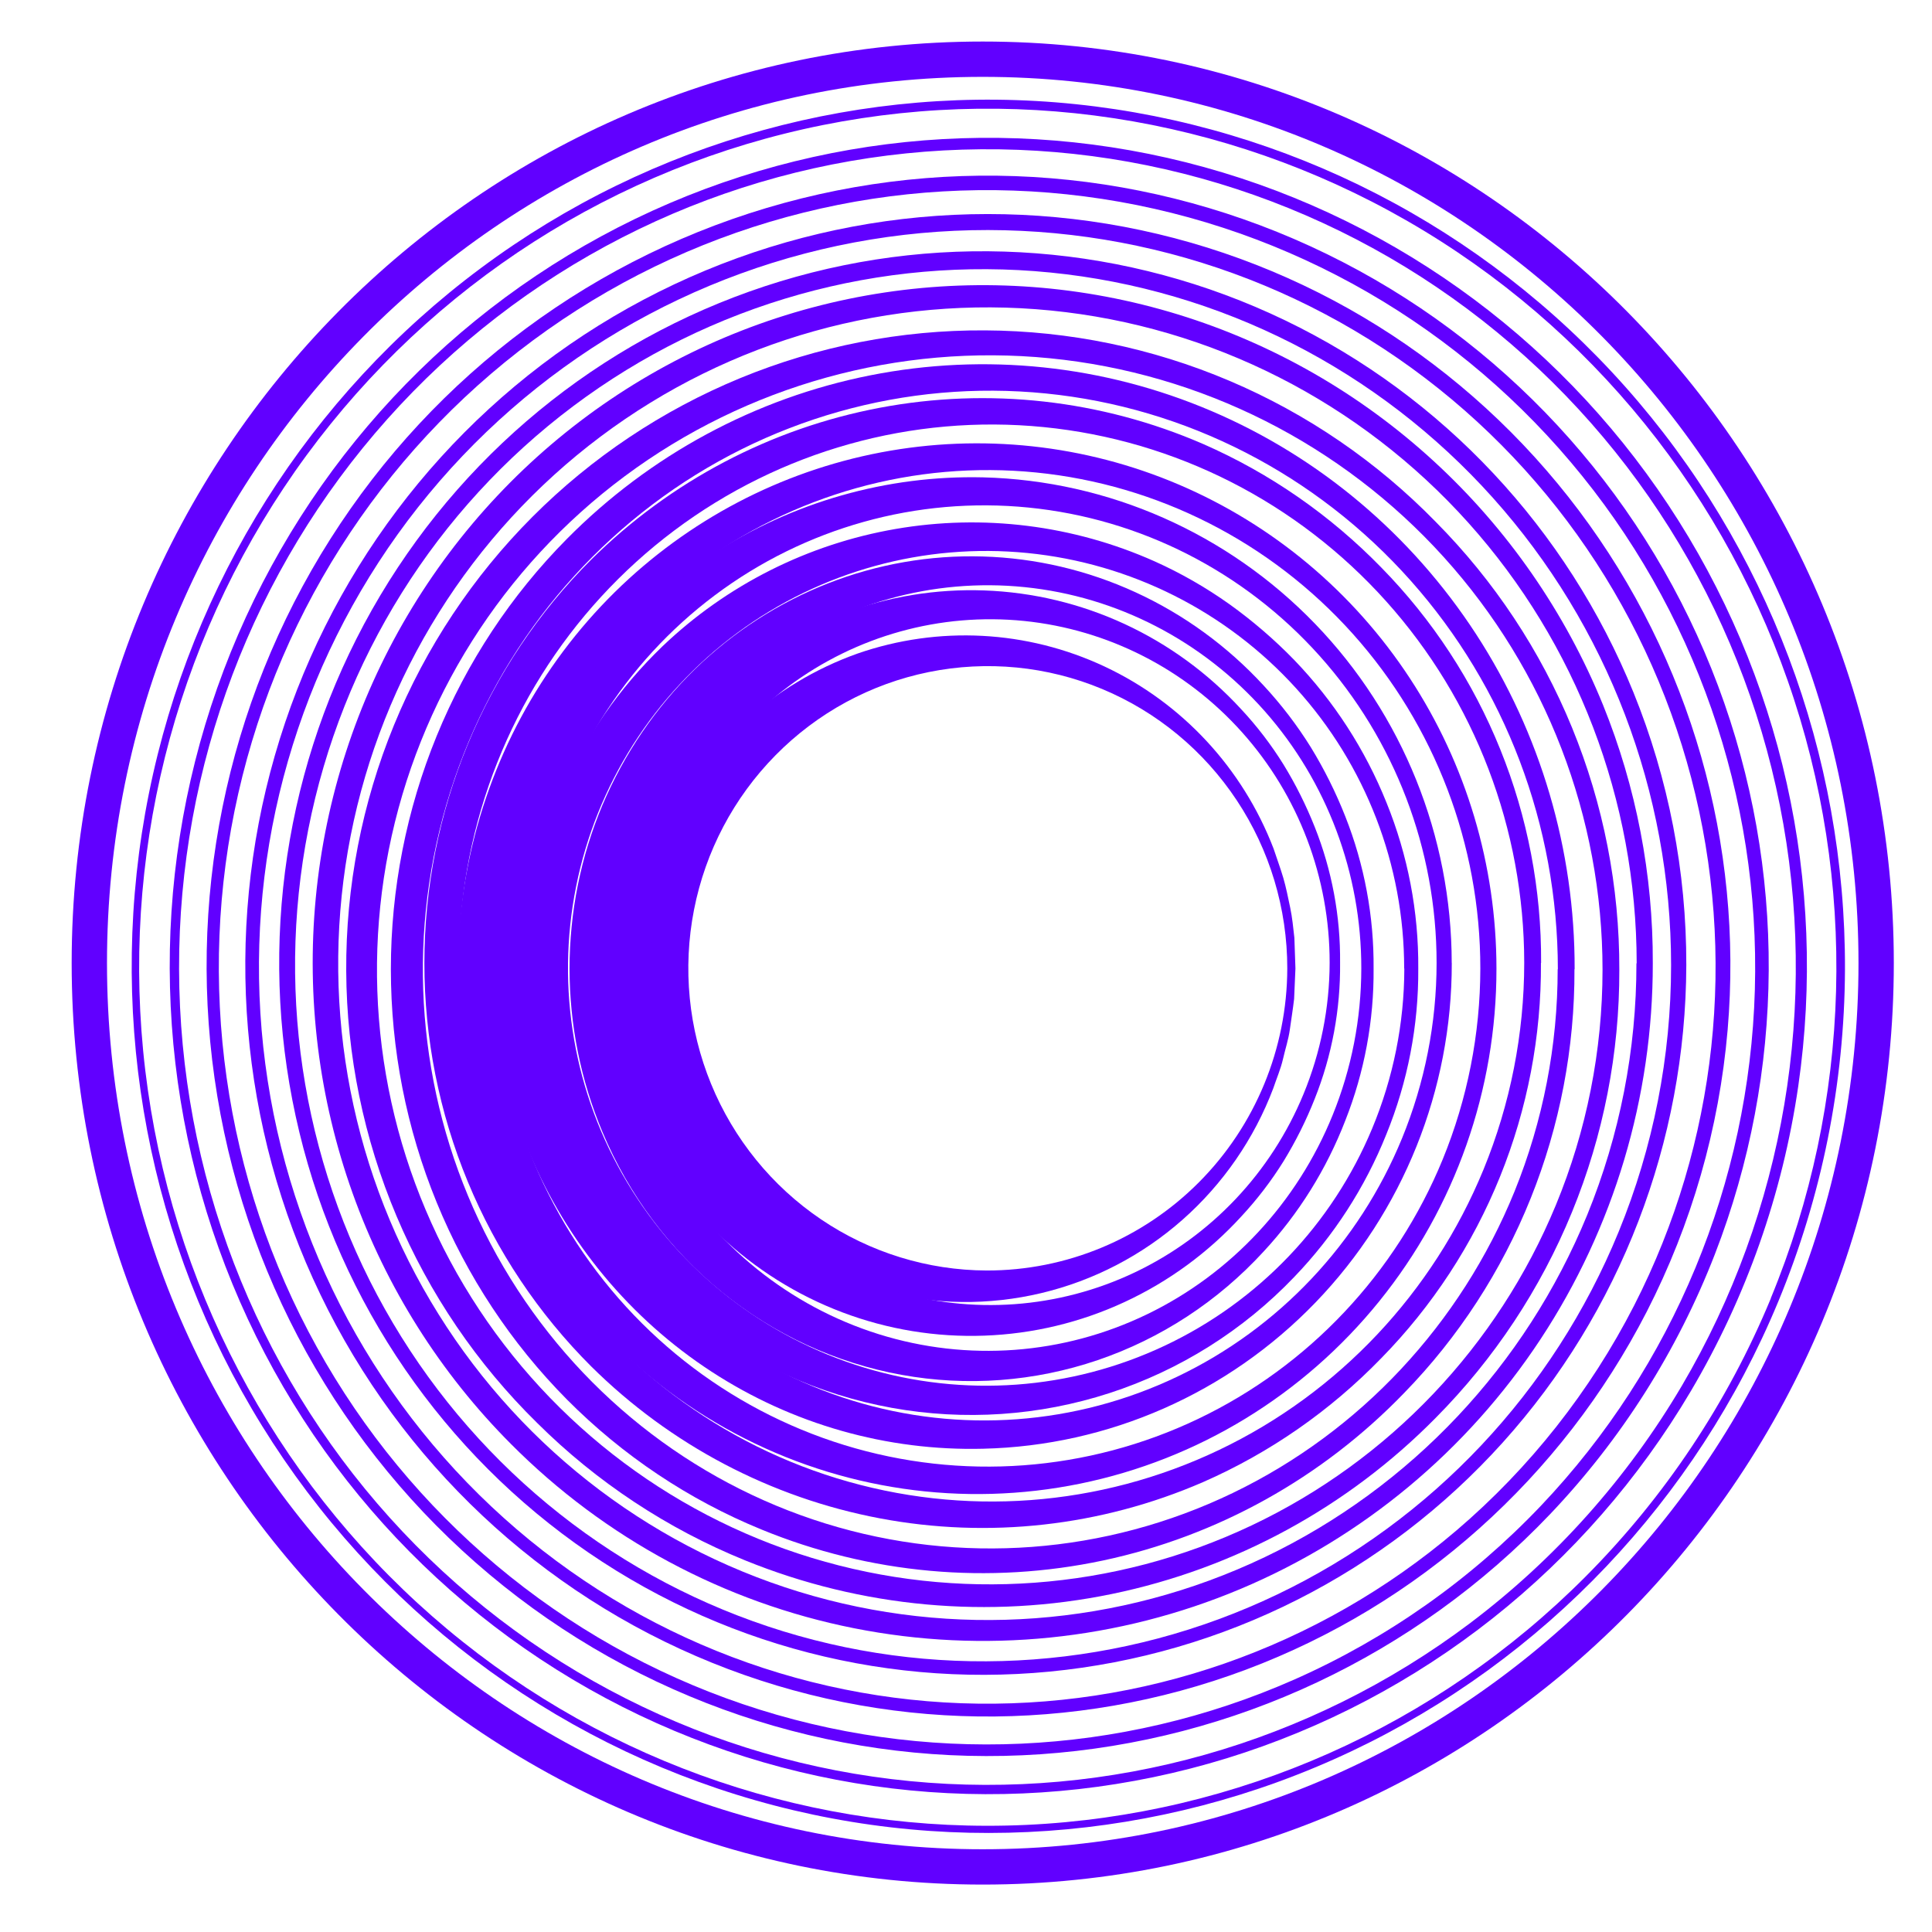
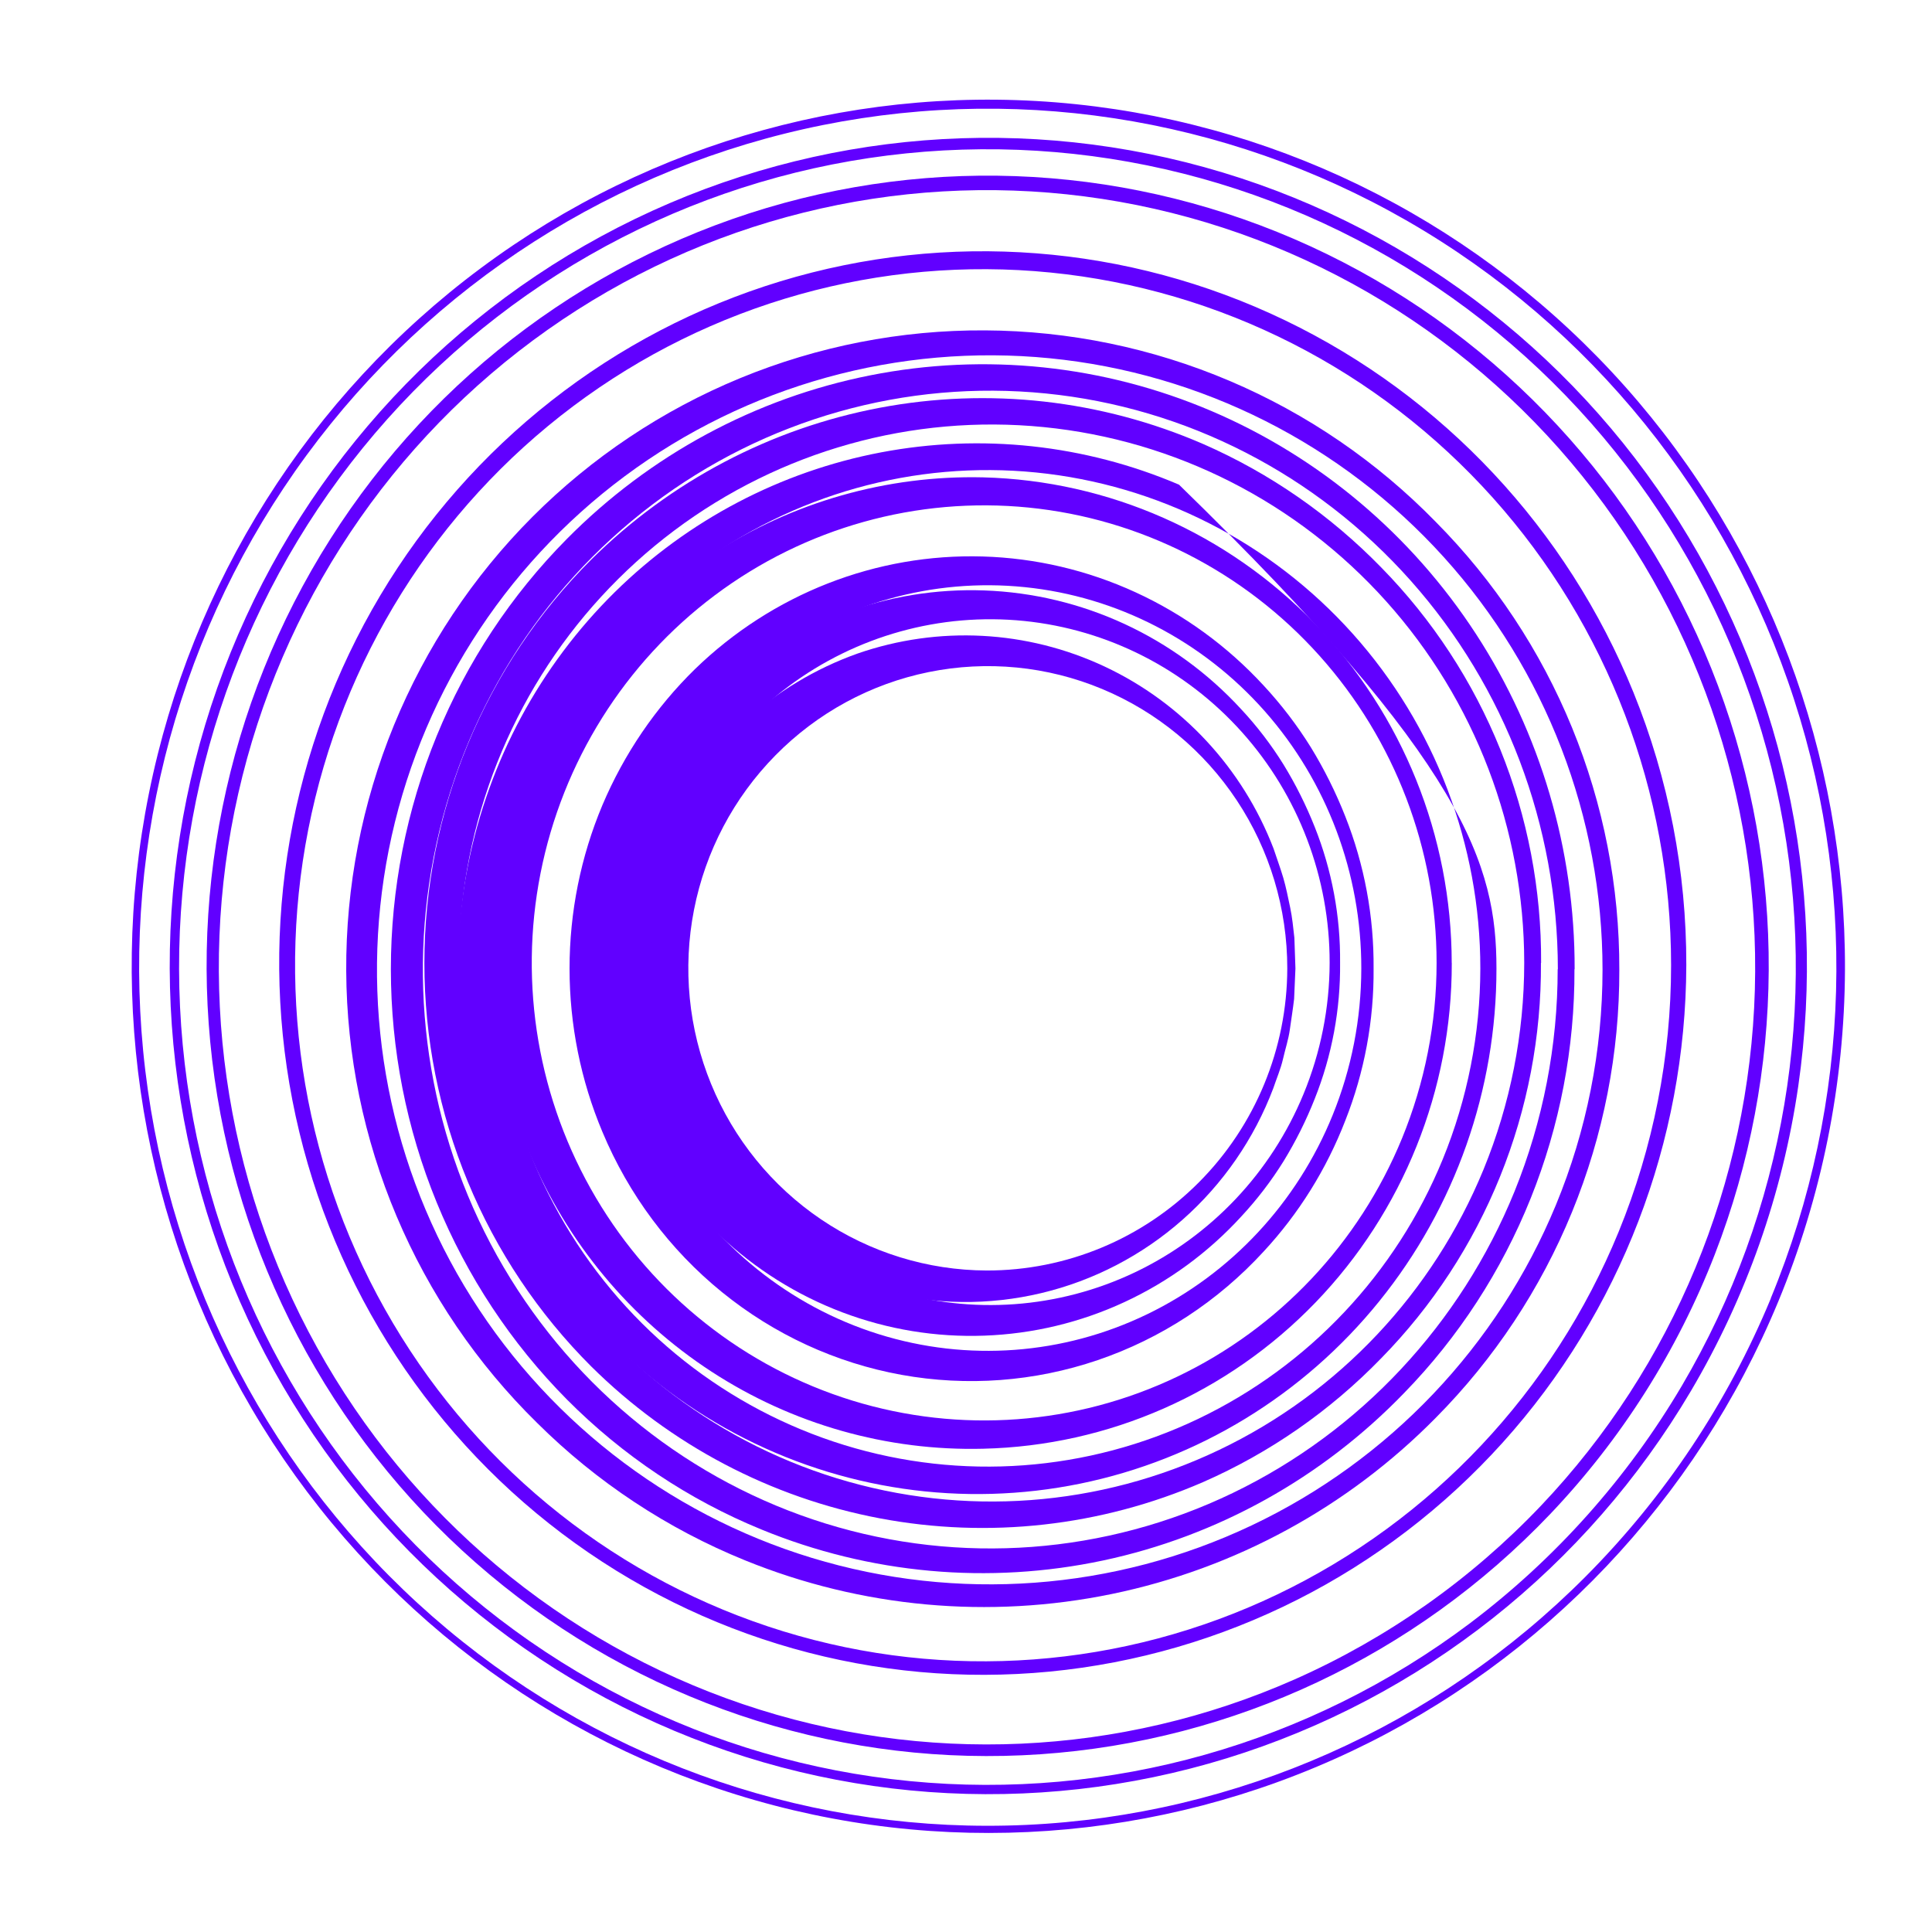
<svg xmlns="http://www.w3.org/2000/svg" width="64" height="64" viewBox="0 0 64 64" fill="none">
  <g clip-path="url(#clip0_10_77)">
    <path d="M42.913 32.081L42.869 33.092C42.83 33.428 42.775 33.761 42.729 34.097C42.683 34.432 42.575 34.755 42.5 35.085C42.424 35.415 42.287 35.728 42.18 36.049C41.545 37.727 40.512 39.223 39.172 40.406C37.832 41.589 36.225 42.424 34.492 42.836C32.759 43.249 30.952 43.227 29.229 42.773C27.506 42.319 25.919 41.447 24.608 40.232C23.497 39.198 22.61 37.943 22.005 36.545C21.399 35.136 21.086 33.617 21.086 32.081L21.151 30.935C21.198 30.564 21.265 30.177 21.323 29.801C21.382 29.424 21.518 29.059 21.615 28.689C21.713 28.318 21.882 27.971 22.018 27.616C22.625 26.22 23.512 24.966 24.622 23.933C25.721 22.924 27.01 22.146 28.412 21.648C31.09 20.72 34.021 20.874 36.59 22.079C39.158 23.284 41.164 25.446 42.188 28.11C42.294 28.433 42.413 28.75 42.509 29.074C42.604 29.399 42.669 29.734 42.739 30.064C42.808 30.394 42.84 30.731 42.878 31.067L42.913 32.081ZM42.643 32.081C42.644 30.098 42.062 28.159 40.969 26.511C39.877 24.863 38.324 23.579 36.508 22.823C34.691 22.066 32.693 21.872 30.767 22.263C28.84 22.654 27.073 23.614 25.688 25.021C24.308 26.421 23.369 28.201 22.99 30.138C22.61 32.074 22.807 34.081 23.555 35.905C24.303 37.729 25.569 39.29 27.194 40.39C28.819 41.49 30.729 42.08 32.686 42.087C35.321 42.091 37.851 41.04 39.718 39.163C41.585 37.286 42.637 34.738 42.643 32.079V32.081Z" fill="#6100FF" />
    <path d="M44.392 31.892C44.408 33.435 44.123 34.966 43.553 36.397C43.27 37.114 42.925 37.805 42.523 38.462C42.114 39.12 41.642 39.736 41.115 40.302C40.025 41.493 38.712 42.455 37.252 43.132C35.793 43.809 34.215 44.187 32.61 44.245C31.005 44.304 29.405 44.041 27.901 43.472C26.397 42.903 25.019 42.039 23.847 40.929C23.245 40.352 22.699 39.716 22.218 39.032C21.731 38.346 21.32 37.608 20.992 36.831C20.322 35.274 19.977 33.594 19.977 31.896C19.977 30.198 20.322 28.519 20.992 26.962C21.663 25.416 22.634 24.023 23.849 22.865C25.022 21.759 26.4 20.898 27.903 20.331C29.407 19.763 31.006 19.501 32.609 19.559C34.213 19.617 35.79 19.995 37.249 20.669C38.708 21.344 40.021 22.302 41.113 23.491C41.64 24.055 42.111 24.671 42.519 25.328C42.922 25.985 43.267 26.677 43.552 27.394C44.121 28.823 44.407 30.352 44.392 31.892ZM44.046 31.892C44.05 29.073 43.017 26.352 41.146 24.259C39.276 22.167 36.701 20.852 33.924 20.57C31.147 20.289 28.365 21.061 26.12 22.737C23.875 24.412 22.328 26.871 21.778 29.636C21.228 32.4 21.716 35.273 23.146 37.694C24.577 40.115 26.848 41.913 29.517 42.736C32.186 43.56 35.064 43.351 37.589 42.151C40.115 40.95 42.108 38.844 43.181 36.241C43.749 34.863 44.043 33.385 44.046 31.892Z" fill="#6100FF" />
    <path d="M45.502 32.082C45.516 33.807 45.198 35.517 44.566 37.117C43.943 38.729 43.024 40.203 41.858 41.46C40.346 43.108 38.458 44.343 36.364 45.056C34.269 45.769 32.035 45.936 29.862 45.543C27.688 45.149 25.645 44.208 23.916 42.803C22.186 41.398 20.825 39.575 19.956 37.496C19.237 35.786 18.867 33.944 18.867 32.083C18.867 30.221 19.237 28.379 19.956 26.669C20.675 24.972 21.718 23.439 23.025 22.162C24.296 20.929 25.792 19.966 27.426 19.326C29.061 18.686 30.803 18.383 32.552 18.434C34.301 18.485 36.023 18.888 37.62 19.622C39.217 20.355 40.657 21.403 41.858 22.707C42.441 23.335 42.964 24.018 43.419 24.748C43.867 25.479 44.251 26.249 44.566 27.049C45.198 28.647 45.516 30.358 45.502 32.082ZM45.095 32.082C45.099 28.934 43.96 25.898 41.9 23.563C39.839 21.229 37.005 19.762 33.949 19.45C30.892 19.137 27.832 20.001 25.362 21.873C22.893 23.744 21.191 26.49 20.587 29.576C19.984 32.663 20.522 35.869 22.097 38.571C23.672 41.273 26.172 43.278 29.11 44.197C32.048 45.115 35.214 44.881 37.993 43.54C40.772 42.199 42.965 39.847 44.145 36.941C44.771 35.401 45.093 33.75 45.095 32.082Z" fill="#6100FF" />
-     <path d="M46.982 32.086C46.994 33.968 46.634 35.835 45.923 37.579C45.22 39.335 44.184 40.938 42.873 42.302C41.183 44.07 39.08 45.392 36.753 46.148C34.425 46.904 31.946 47.072 29.538 46.636C27.13 46.2 24.868 45.174 22.955 43.65C21.042 42.125 19.538 40.151 18.578 37.903C17.792 36.064 17.387 34.086 17.387 32.087C17.387 30.088 17.792 28.109 18.578 26.27C19.366 24.442 20.511 22.788 21.948 21.407C24.077 19.376 26.764 18.024 29.666 17.523C32.568 17.021 35.554 17.394 38.243 18.593C39.115 18.984 39.946 19.46 40.725 20.014C41.496 20.566 42.216 21.186 42.876 21.866C44.188 23.23 45.224 24.832 45.929 26.587C46.638 28.333 46.996 30.202 46.982 32.086ZM46.515 32.086C46.517 28.654 45.24 25.344 42.933 22.799C40.626 20.255 37.454 18.658 34.033 18.319C30.612 17.98 27.187 18.923 24.424 20.965C21.661 23.007 19.758 26.002 19.084 29.368C18.41 32.733 19.014 36.229 20.779 39.174C22.543 42.12 25.342 44.305 28.63 45.304C31.919 46.304 35.463 46.047 38.572 44.583C41.682 43.12 44.135 40.554 45.454 37.385C46.154 35.705 46.516 33.905 46.52 32.086H46.515Z" fill="#6100FF" />
    <path d="M48.092 31.899C48.099 36.101 46.478 40.139 43.577 43.147C40.676 46.155 36.725 47.894 32.571 47.991C29.383 48.072 26.245 47.181 23.565 45.434C20.885 43.687 18.786 41.165 17.542 38.196C16.707 36.204 16.277 34.063 16.277 31.9C16.277 29.737 16.707 27.596 17.542 25.605C18.791 22.639 20.89 20.121 23.569 18.375C26.248 16.63 29.383 15.737 32.569 15.813C36.719 15.919 40.664 17.66 43.564 20.665C46.463 23.669 48.087 27.701 48.09 31.899H48.092ZM47.589 31.899C47.59 28.137 46.207 24.509 43.709 21.721C41.212 18.933 37.778 17.184 34.077 16.814C30.375 16.444 26.669 17.479 23.68 19.719C20.691 21.959 18.633 25.242 17.905 28.932C17.177 32.621 17.832 36.453 19.743 39.681C21.653 42.909 24.682 45.303 28.241 46.398C31.8 47.493 35.634 47.21 38.998 45.604C42.362 43.999 45.016 41.185 46.443 37.711C47.198 35.868 47.588 33.894 47.589 31.899Z" fill="#6100FF" />
-     <path d="M49.572 32.081C49.576 36.097 48.205 39.991 45.693 43.102C43.181 46.212 39.682 48.348 35.79 49.146C31.898 49.944 27.853 49.355 24.341 47.48C20.83 45.605 18.068 42.558 16.525 38.857C15.177 35.631 14.823 32.069 15.508 28.636C16.194 25.203 17.887 22.059 20.367 19.614C22.792 17.229 25.857 15.619 29.181 14.986C32.505 14.354 35.94 14.725 39.056 16.055C42.172 17.386 44.831 19.615 46.701 22.465C48.572 25.316 49.57 28.66 49.572 32.081ZM49.038 32.081C49.039 27.984 47.533 24.033 44.813 20.996C42.094 17.96 38.355 16.055 34.324 15.652C30.292 15.249 26.257 16.377 23.003 18.816C19.748 21.256 17.507 24.832 16.714 28.85C15.922 32.868 16.636 37.041 18.716 40.556C20.797 44.071 24.096 46.678 27.971 47.87C31.847 49.062 36.023 48.753 39.686 47.004C43.349 45.255 46.238 42.191 47.791 38.407C48.612 36.401 49.035 34.252 49.038 32.081Z" fill="#6100FF" />
+     <path d="M49.572 32.081C49.576 36.097 48.205 39.991 45.693 43.102C43.181 46.212 39.682 48.348 35.79 49.146C31.898 49.944 27.853 49.355 24.341 47.48C20.83 45.605 18.068 42.558 16.525 38.857C15.177 35.631 14.823 32.069 15.508 28.636C16.194 25.203 17.887 22.059 20.367 19.614C22.792 17.229 25.857 15.619 29.181 14.986C32.505 14.354 35.94 14.725 39.056 16.055C48.572 25.316 49.57 28.66 49.572 32.081ZM49.038 32.081C49.039 27.984 47.533 24.033 44.813 20.996C42.094 17.96 38.355 16.055 34.324 15.652C30.292 15.249 26.257 16.377 23.003 18.816C19.748 21.256 17.507 24.832 16.714 28.85C15.922 32.868 16.636 37.041 18.716 40.556C20.797 44.071 24.096 46.678 27.971 47.87C31.847 49.062 36.023 48.753 39.686 47.004C43.349 45.255 46.238 42.191 47.791 38.407C48.612 36.401 49.035 34.252 49.038 32.081Z" fill="#6100FF" />
    <path d="M51.046 31.895C51.06 34.322 50.6 36.728 49.692 38.975C48.785 41.222 47.448 43.266 45.758 44.99C44.068 46.734 42.06 48.13 39.845 49.1C36.473 50.562 32.747 50.979 29.14 50.296C25.533 49.614 22.208 47.863 19.587 45.267C17.835 43.52 16.445 41.439 15.496 39.145C14.546 36.85 14.058 34.388 14.058 31.901C14.058 29.414 14.546 26.952 15.496 24.657C16.445 22.363 17.835 20.282 19.587 18.535C22.209 15.94 25.535 14.19 29.143 13.508C32.751 12.826 36.478 13.243 39.851 14.706C42.065 15.674 44.072 17.067 45.763 18.806C47.453 20.53 48.79 22.574 49.697 24.821C50.605 27.067 51.065 29.473 51.051 31.9L51.046 31.895ZM50.492 31.895C50.49 27.467 48.86 23.198 45.918 19.918C42.976 16.638 38.933 14.581 34.575 14.148C30.216 13.715 25.855 14.935 22.337 17.573C18.82 20.211 16.398 24.077 15.543 28.419C14.688 32.762 15.462 37.271 17.712 41.069C19.963 44.867 23.53 47.684 27.72 48.97C31.911 50.257 36.425 49.922 40.384 48.031C44.344 46.14 47.466 42.827 49.145 38.737C50.033 36.568 50.491 34.243 50.492 31.895Z" fill="#6100FF" />
    <path d="M52.156 32.108C52.166 34.71 51.673 37.289 50.706 39.696C49.739 42.104 48.316 44.294 46.518 46.14C43.803 48.955 40.331 50.887 36.541 51.693C32.75 52.498 28.811 52.141 25.22 50.665C22.815 49.681 20.627 48.218 18.782 46.362C16.934 44.498 15.466 42.277 14.465 39.83C13.463 37.383 12.948 34.757 12.948 32.105C12.948 29.454 13.463 26.828 14.465 24.381C15.466 21.934 16.934 19.713 18.782 17.849C21.533 15.07 25.03 13.186 28.83 12.433C32.63 11.68 36.563 12.092 40.134 13.617C43.705 15.142 46.753 17.712 48.894 21.002C51.034 24.292 52.171 28.156 52.162 32.105L52.156 32.108ZM51.606 32.108C51.603 27.349 49.866 22.76 46.731 19.235C43.596 15.709 39.288 13.499 34.645 13.034C30.001 12.568 25.354 13.881 21.606 16.717C17.859 19.553 15.279 23.709 14.369 28.378C13.459 33.046 14.283 37.892 16.682 41.975C19.08 46.058 22.881 49.085 27.346 50.468C31.811 51.85 36.62 51.49 40.839 49.456C45.058 47.422 48.384 43.861 50.172 39.465C51.116 37.132 51.601 34.632 51.6 32.108H51.606Z" fill="#6100FF" />
    <path d="M53.642 32.126C53.65 34.879 53.117 37.607 52.074 40.153C51.031 42.7 49.497 45.015 47.561 46.967C44.639 49.931 40.906 51.962 36.835 52.802C32.763 53.643 28.534 53.255 24.682 51.689C22.108 50.644 19.767 49.097 17.794 47.137C15.805 45.185 14.222 42.856 13.136 40.286C12.05 37.716 11.483 34.956 11.469 32.165C11.454 29.374 11.991 26.607 13.049 24.026C14.107 21.444 15.666 19.099 17.634 17.125C19.602 15.152 21.941 13.589 24.515 12.528C27.09 11.467 29.848 10.928 32.631 10.944C35.415 10.959 38.167 11.527 40.73 12.616C43.293 13.705 45.615 15.293 47.561 17.288C49.497 19.239 51.031 21.554 52.074 24.1C53.117 26.646 53.65 29.374 53.642 32.126ZM53.086 32.126C53.086 27.073 51.212 22.201 47.828 18.456C44.444 14.712 39.792 12.364 34.778 11.868C29.763 11.373 24.744 12.765 20.696 15.775C16.649 18.785 13.862 23.197 12.878 28.153C11.895 33.109 12.784 38.255 15.374 42.589C17.964 46.924 22.069 50.138 26.89 51.606C31.712 53.074 36.906 52.691 41.462 50.531C46.017 48.372 49.609 44.59 51.539 39.922C52.56 37.451 53.085 34.802 53.086 32.126Z" fill="#6100FF" />
-     <path d="M54.751 31.911C54.755 36.343 53.461 40.677 51.03 44.366C48.599 48.054 45.142 50.932 41.094 52.636C37.047 54.339 32.591 54.792 28.289 53.937C23.987 53.082 20.032 50.958 16.924 47.832C14.589 45.49 12.798 42.653 11.68 39.525C10.562 36.397 10.146 33.057 10.46 29.747C10.775 26.437 11.814 23.238 13.501 20.383C15.188 17.528 17.481 15.088 20.215 13.238C22.949 11.389 26.055 10.176 29.309 9.689C32.564 9.201 35.884 9.451 39.031 10.419C42.178 11.387 45.074 13.05 47.507 15.288C49.941 17.525 51.852 20.282 53.104 23.357C54.202 26.072 54.762 28.978 54.751 31.911ZM54.217 31.911C54.214 26.515 52.225 21.312 48.639 17.315C45.052 13.318 40.123 10.813 34.81 10.286C29.497 9.759 24.18 11.248 19.893 14.464C15.607 17.68 12.656 22.393 11.616 27.686C10.575 32.98 11.519 38.475 14.264 43.103C17.009 47.732 21.359 51.163 26.467 52.729C31.576 54.296 37.078 53.886 41.904 51.579C46.73 49.272 50.535 45.233 52.578 40.247C53.657 37.603 54.211 34.771 54.209 31.911H54.217Z" fill="#6100FF" />
    <path d="M55.861 31.971C55.844 37.824 53.676 43.462 49.779 47.787C45.881 52.113 40.533 54.817 34.773 55.374C29.014 55.931 23.256 54.301 18.619 50.802C13.982 47.302 10.797 42.182 9.684 36.438C8.571 30.695 9.609 24.738 12.597 19.725C15.585 14.713 20.308 11.005 25.849 9.32C31.39 7.636 37.352 8.097 42.575 10.614C47.799 13.13 51.91 17.522 54.11 22.936C55.273 25.802 55.868 28.872 55.861 31.971ZM55.357 31.971C55.356 26.247 53.251 20.729 49.451 16.488C45.651 12.248 40.428 9.589 34.798 9.028C29.168 8.467 23.532 10.046 18.988 13.455C14.444 16.865 11.316 21.863 10.212 27.477C9.109 33.091 10.108 38.919 13.017 43.829C15.925 48.738 20.535 52.378 25.948 54.04C31.362 55.702 37.194 55.267 42.308 52.82C47.423 50.374 51.455 46.09 53.621 40.802C54.767 38.002 55.357 35.002 55.357 31.971Z" fill="#6100FF" />
-     <path d="M54.548 43.456C51.731 48.937 47.001 53.162 41.276 55.309C35.551 57.457 29.241 57.374 23.574 55.076C17.906 52.778 13.286 48.43 10.611 42.877C7.937 37.324 7.399 30.963 9.103 25.032C10.807 19.1 14.631 14.021 19.83 10.783C25.03 7.546 31.235 6.38 37.237 7.513C43.239 8.647 48.61 11.998 52.305 16.916C56 21.833 57.756 27.965 57.23 34.119C56.949 37.379 56.038 40.552 54.548 43.456ZM54.136 43.24C56.886 37.858 57.56 31.634 56.026 25.777C54.492 19.921 50.86 14.851 45.836 11.553C40.812 8.255 34.756 6.966 28.844 7.935C22.933 8.905 17.589 12.064 13.852 16.798C10.115 21.533 8.252 27.504 8.625 33.551C8.999 39.598 11.582 45.288 15.872 49.516C20.162 53.743 25.853 56.204 31.838 56.422C37.823 56.639 43.674 54.597 48.253 50.693C50.678 48.623 52.677 46.09 54.136 43.24Z" fill="#6100FF" />
    <path d="M51.347 50.161C46.889 54.84 40.872 57.674 34.464 58.112C28.055 58.551 21.715 56.562 16.676 52.534C11.637 48.505 8.259 42.724 7.199 36.315C6.139 29.907 7.472 23.328 10.941 17.859C14.409 12.39 19.764 8.422 25.964 6.726C32.164 5.03 38.766 5.727 44.486 8.683C50.206 11.638 54.635 16.64 56.912 22.716C59.188 28.792 59.15 35.508 56.804 41.557C55.56 44.759 53.706 47.683 51.347 50.161ZM51.051 49.874C55.426 45.264 57.95 39.173 58.132 32.786C58.314 26.398 56.142 20.17 52.037 15.313C47.932 10.456 42.189 7.317 35.923 6.506C29.658 5.696 23.318 7.271 18.138 10.927C12.957 14.583 9.305 20.058 7.893 26.287C6.481 32.515 7.409 39.053 10.497 44.627C13.584 50.202 18.611 54.416 24.599 56.449C30.588 58.482 37.109 58.19 42.896 55.628C45.961 54.269 48.732 52.314 51.051 49.874Z" fill="#6100FF" />
    <path d="M56.014 46.078C52.56 51.923 47.081 56.259 40.642 58.244C34.203 60.228 27.265 59.719 21.176 56.815C15.088 53.911 10.285 48.821 7.7 42.533C5.116 36.245 4.936 29.209 7.194 22.795C9.453 16.38 13.989 11.044 19.92 7.825C25.852 4.605 32.755 3.733 39.287 5.377C45.818 7.021 51.513 11.064 55.261 16.72C59.01 22.376 60.546 29.24 59.57 35.978C59.052 39.548 57.843 42.98 56.014 46.078ZM55.717 45.899C59.118 40.121 60.274 33.27 58.96 26.678C57.646 20.086 53.955 14.225 48.606 10.233C43.256 6.241 36.631 4.405 30.017 5.081C23.404 5.757 17.276 8.898 12.824 13.892C8.372 18.886 5.916 25.376 5.932 32.101C5.948 38.826 8.436 45.304 12.911 50.276C17.387 55.248 23.53 58.358 30.146 59.002C36.763 59.646 43.38 57.777 48.71 53.76C51.532 51.629 53.913 48.959 55.717 45.899Z" fill="#6100FF" />
    <path d="M58.908 43.114C56.184 49.685 51.141 54.997 44.761 58.016C38.38 61.035 31.118 61.545 24.387 59.447C17.655 57.349 11.935 52.794 8.339 46.666C4.743 40.539 3.528 33.277 4.931 26.294C6.334 19.31 10.253 13.104 15.928 8.882C21.602 4.66 28.626 2.724 35.633 3.451C42.64 4.178 49.13 7.515 53.84 12.813C58.55 18.112 61.143 24.993 61.117 32.12C61.101 35.895 60.35 39.631 58.908 43.114ZM58.659 43.008C61.349 36.494 61.55 29.201 59.22 22.546C56.89 15.892 52.198 10.351 46.054 7.003C39.911 3.655 32.757 2.737 25.982 4.43C19.207 6.122 13.297 10.303 9.401 16.159C5.504 22.016 3.899 29.129 4.899 36.116C5.899 43.103 9.432 49.464 14.81 53.962C20.188 58.459 27.028 60.773 33.999 60.452C40.97 60.131 47.573 57.199 52.526 52.225C55.149 49.59 57.234 46.459 58.662 43.01L58.659 43.008Z" fill="#6100FF" />
-     <path d="M32.555 61.844C48.9 61.844 62.15 48.439 62.15 31.902C62.15 15.366 48.9 1.961 32.555 1.961C16.21 1.961 2.959 15.366 2.959 31.902C2.959 48.439 16.21 61.844 32.555 61.844Z" stroke="#6100FF" stroke-width="1.17" stroke-miterlimit="10" />
  </g>
  <defs>
    <clipPath id="clip0_10_77">
      <rect width="64" height="64" fill="white" />
    </clipPath>
  </defs>
</svg>